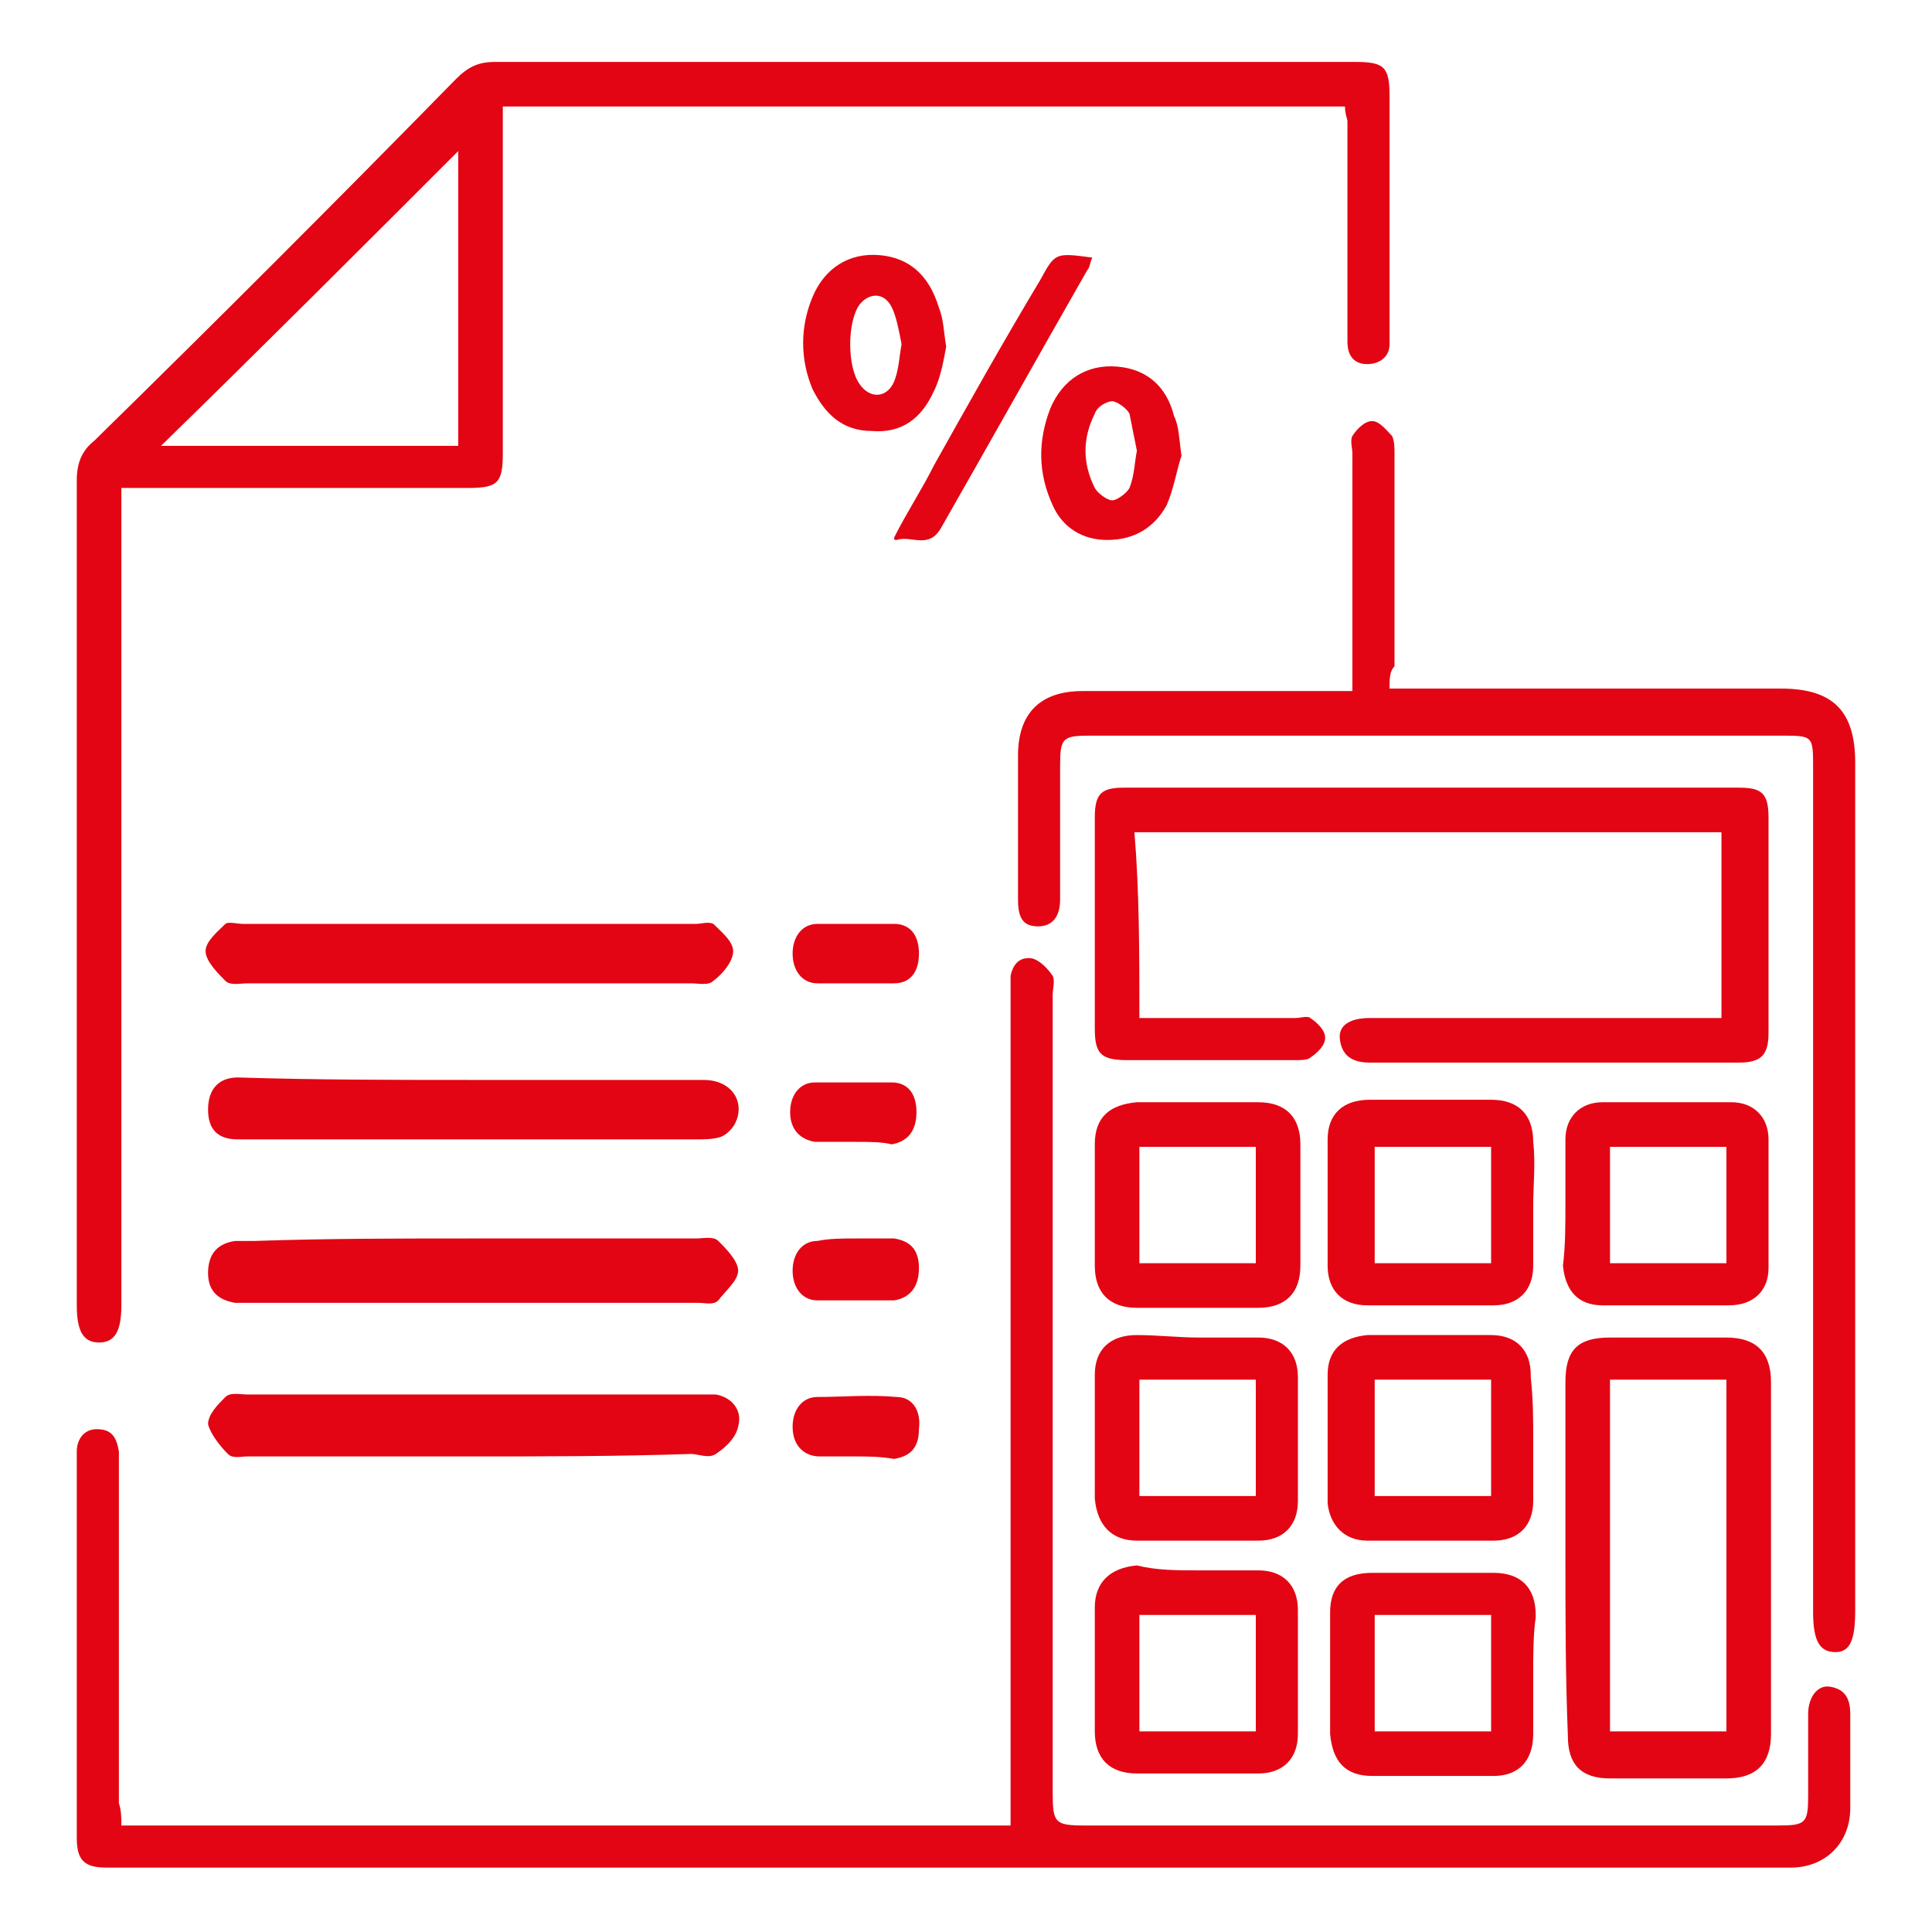
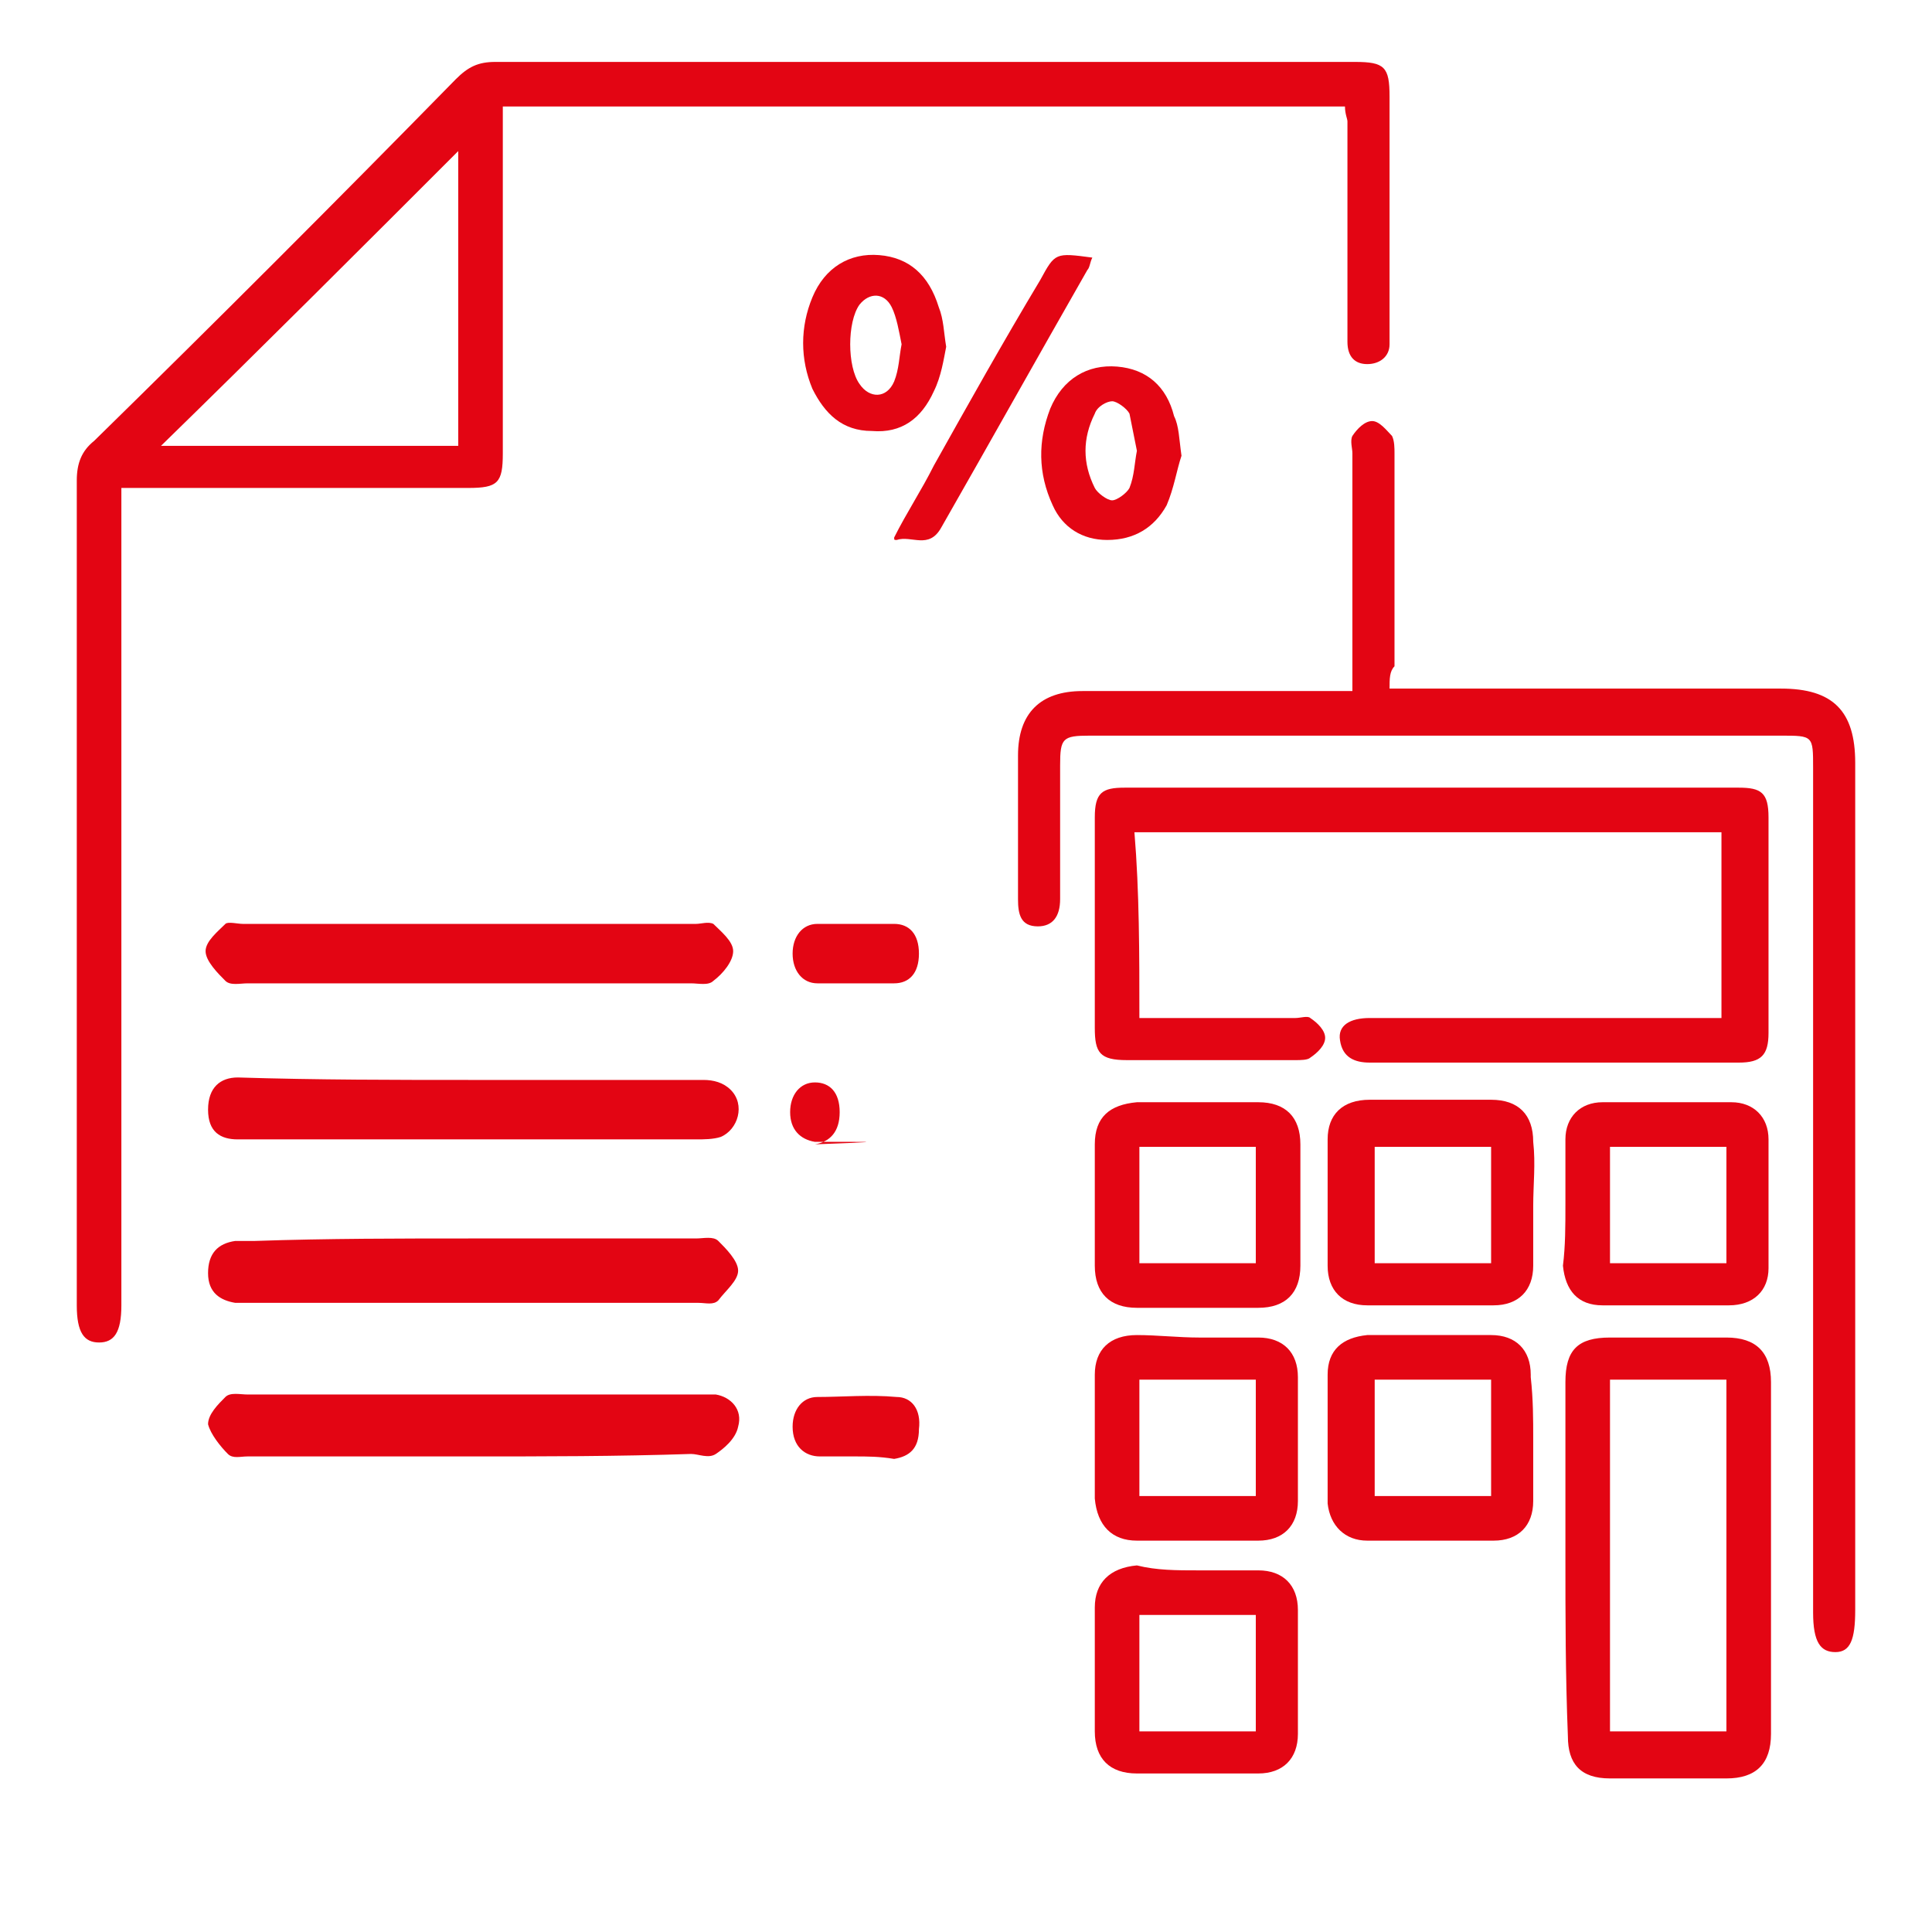
<svg xmlns="http://www.w3.org/2000/svg" version="1.1" id="Calque_1" x="0px" y="0px" viewBox="0 0 78 78" style="enable-background:new 0 0 78 78;" xml:space="preserve">
  <style type="text/css">
	.st0{fill:#E30513;}
</style>
  <g>
    <path class="st0" d="M54.3,4.3c-11.3,0-22.6,0-34,0c0,0.3,0,0.6,0,0.9c0,4.4,0,8.7,0,13.1c0,1.2-0.2,1.4-1.4,1.4   c-4.4,0-8.7,0-13.1,0c-0.3,0-0.6,0-0.9,0c0,0.4,0,0.7,0,1c0,10.7,0,21.3,0,32c0,1.1-0.3,1.5-0.9,1.5c-0.6,0-0.9-0.4-0.9-1.5   c0-11.1,0-22.2,0-33.3c0-0.7,0.2-1.2,0.7-1.6C8.7,13,13.6,8.1,18.4,3.2c0.5-0.5,0.9-0.7,1.6-0.7c11.6,0,23.1,0,34.7,0   c1.2,0,1.4,0.2,1.4,1.4c0,3.2,0,6.4,0,9.5c0,0.2,0,0.3,0,0.5c0,0.5-0.4,0.8-0.9,0.8c-0.5,0-0.8-0.3-0.8-0.9c0-1.3,0-2.5,0-3.8   c0-1.7,0-3.4,0-5.1C54.4,4.8,54.3,4.6,54.3,4.3z M18.5,18c0-4.1,0-8.2,0-11.9c-3.9,3.9-8,8-12,11.9C10.4,18,14.5,18,18.5,18z" />
-     <path class="st0" d="M4.9,73.7c12,0,24,0,35.9,0c0-0.5,0-0.9,0-1.3c0-10.7,0-21.5,0-32.2c0-0.3,0-0.5,0-0.8   c0.1-0.5,0.4-0.8,0.9-0.7c0.3,0.1,0.6,0.4,0.8,0.7c0.1,0.2,0,0.5,0,0.8c0,10.7,0,21.5,0,32.2c0,1.2,0.1,1.3,1.3,1.3   c9.3,0,18.6,0,28,0c1.1,0,1.2-0.1,1.2-1.2c0-1.1,0-2.2,0-3.3c0-0.7,0.4-1.2,0.9-1.1c0.6,0.1,0.8,0.5,0.8,1.1c0,1.3,0,2.5,0,3.8   c0,1.4-1,2.4-2.4,2.4c-0.2,0-0.5,0-0.7,0c-22.3,0-44.6,0-66.9,0c-0.1,0-0.3,0-0.4,0c-0.9,0-1.2-0.3-1.2-1.2c0-4.8,0-9.5,0-14.3   c0-0.4,0-0.8,0-1.3c0-0.5,0.3-0.9,0.8-0.9c0.6,0,0.8,0.3,0.9,0.9c0,0.2,0,0.4,0,0.7c0,4.5,0,9,0,13.5C4.9,73.1,4.9,73.4,4.9,73.7z" />
    <path class="st0" d="M56.1,27.8c0.4,0,0.7,0,1,0c4.9,0,9.9,0,14.8,0c2.1,0,3,0.9,3,3c0,11.4,0,22.8,0,34.2c0,1.2-0.2,1.7-0.8,1.7   c-0.6,0-0.9-0.4-0.9-1.6c0-11.4,0-22.7,0-34.1c0-1.3,0-1.3-1.3-1.3c-9.3,0-18.6,0-27.9,0c-1.1,0-1.2,0.1-1.2,1.2c0,1.8,0,3.6,0,5.4   c0,0.7-0.3,1.1-0.9,1.1c-0.7,0-0.8-0.5-0.8-1.1c0-1.9,0-3.8,0-5.8c0-1.7,0.9-2.6,2.6-2.6c3.3,0,6.6,0,9.9,0c0.3,0,0.6,0,1,0   c0-0.3,0-0.6,0-0.9c0-2.9,0-5.8,0-8.7c0-0.2-0.1-0.5,0-0.7c0.2-0.3,0.5-0.6,0.8-0.6c0.3,0,0.6,0.4,0.8,0.6c0.1,0.2,0.1,0.5,0.1,0.7   c0,2.9,0,5.7,0,8.6C56.1,27.1,56.1,27.4,56.1,27.8z" />
    <path class="st0" d="M46,41.1c2.1,0,4.2,0,6.3,0c0.2,0,0.5-0.1,0.6,0c0.3,0.2,0.6,0.5,0.6,0.8c0,0.3-0.3,0.6-0.6,0.8   c-0.1,0.1-0.4,0.1-0.6,0.1c-2.3,0-4.5,0-6.8,0c-1.1,0-1.3-0.3-1.3-1.3c0-2.8,0-5.7,0-8.5c0-1,0.3-1.2,1.2-1.2c8.3,0,16.6,0,24.8,0   c0.9,0,1.2,0.2,1.2,1.2c0,2.9,0,5.8,0,8.7c0,0.9-0.3,1.2-1.2,1.2c-5,0-9.9,0-14.9,0c-0.6,0-1.1-0.2-1.2-0.9   c-0.1-0.6,0.4-0.9,1.2-0.9c4.5,0,8.9,0,13.4,0c0.3,0,0.5,0,0.8,0c0-2.5,0-5,0-7.5c-7.9,0-15.8,0-23.7,0C46,36,46,38.5,46,41.1z" />
    <path class="st0" d="M63.2,62.8c0-2.3,0-4.7,0-7c0-1.3,0.5-1.8,1.8-1.8c1.6,0,3.1,0,4.7,0c1.2,0,1.8,0.6,1.8,1.8   c0,4.7,0,9.5,0,14.2c0,1.2-0.6,1.8-1.8,1.8c-1.6,0-3.2,0-4.7,0c-1.2,0-1.7-0.6-1.7-1.7C63.2,67.6,63.2,65.2,63.2,62.8z M65,55.7   c0,4.8,0,9.5,0,14.2c1.6,0,3.2,0,4.7,0c0-4.7,0-9.4,0-14.2C68.1,55.7,66.6,55.7,65,55.7z" />
    <path class="st0" d="M48.4,44.5c0.8,0,1.6,0,2.4,0c1.1,0,1.7,0.6,1.7,1.7c0,1.6,0,3.3,0,4.9c0,1.1-0.6,1.7-1.7,1.7   c-1.6,0-3.3,0-4.9,0c-1.1,0-1.7-0.6-1.7-1.7c0-1.6,0-3.3,0-4.9c0-1.1,0.6-1.6,1.7-1.7c0,0,0,0,0.1,0C46.7,44.5,47.6,44.5,48.4,44.5   z M50.7,51c0-1.6,0-3.2,0-4.7c-1.6,0-3.1,0-4.7,0c0,1.6,0,3.2,0,4.7C47.6,51,49.1,51,50.7,51z" />
    <path class="st0" d="M48.4,54c0.8,0,1.6,0,2.4,0c1,0,1.6,0.6,1.6,1.6c0,1.7,0,3.3,0,5c0,1-0.6,1.6-1.6,1.6c-1.6,0-3.3,0-4.9,0   c-1,0-1.6-0.6-1.7-1.7c0-1.7,0-3.3,0-5c0-1,0.6-1.6,1.7-1.6C46.7,53.9,47.6,54,48.4,54z M50.7,60.4c0-1.6,0-3.2,0-4.7   c-1.6,0-3.1,0-4.7,0c0,1.6,0,3.2,0,4.7C47.6,60.4,49.1,60.4,50.7,60.4z" />
    <path class="st0" d="M48.4,63.4c0.8,0,1.6,0,2.4,0c1,0,1.6,0.6,1.6,1.6c0,1.7,0,3.3,0,5c0,1-0.6,1.6-1.6,1.6c-1.6,0-3.3,0-4.9,0   c-1.1,0-1.7-0.6-1.7-1.7c0-1.7,0-3.3,0-5c0-1,0.6-1.6,1.7-1.7C46.7,63.4,47.5,63.4,48.4,63.4z M46,69.9c1.6,0,3.2,0,4.7,0   c0-1.6,0-3.1,0-4.7c-1.6,0-3.2,0-4.7,0C46,66.8,46,68.3,46,69.9z" />
    <path class="st0" d="M61.9,58.1c0,0.8,0,1.7,0,2.5c0,1-0.6,1.6-1.6,1.6c-1.7,0-3.4,0-5.1,0c-0.9,0-1.5-0.6-1.6-1.5   c0-1.7,0-3.4,0-5.2c0-1,0.6-1.5,1.6-1.6c1.7,0,3.3,0,5,0c1,0,1.6,0.6,1.6,1.6c0,0,0,0.1,0,0.1C61.9,56.5,61.9,57.3,61.9,58.1z    M60.2,60.4c0-1.6,0-3.1,0-4.7c-1.6,0-3.2,0-4.7,0c0,1.6,0,3.1,0,4.7C57,60.4,58.6,60.4,60.2,60.4z" />
    <path class="st0" d="M61.9,48.7c0,0.8,0,1.6,0,2.4c0,1-0.6,1.6-1.6,1.6c-1.7,0-3.4,0-5.1,0c-1,0-1.6-0.6-1.6-1.6c0-1.7,0-3.4,0-5.1   c0-1,0.6-1.6,1.7-1.6c1.6,0,3.3,0,4.9,0c1.1,0,1.7,0.6,1.7,1.7C62,47,61.9,47.8,61.9,48.7z M60.2,51c0-1.6,0-3.1,0-4.7   c-1.6,0-3.2,0-4.7,0c0,1.6,0,3.1,0,4.7C57,51,58.6,51,60.2,51z" />
-     <path class="st0" d="M61.9,67.6c0,0.8,0,1.6,0,2.4c0,1.1-0.6,1.7-1.6,1.7c-1.6,0-3.3,0-4.9,0c-1.1,0-1.6-0.6-1.7-1.7   c0-1.6,0-3.3,0-4.9c0-1.1,0.6-1.6,1.7-1.6c1.6,0,3.3,0,4.9,0c1.1,0,1.7,0.6,1.7,1.7c0,0,0,0,0,0.1C61.9,66,61.9,66.8,61.9,67.6z    M55.5,65.2c0,1.6,0,3.2,0,4.7c1.6,0,3.1,0,4.7,0c0-1.6,0-3.1,0-4.7C58.6,65.2,57.1,65.2,55.5,65.2z" />
    <path class="st0" d="M63.2,48.6c0-0.9,0-1.7,0-2.6c0-0.9,0.6-1.5,1.5-1.5c1.7,0,3.4,0,5.2,0c0.9,0,1.5,0.6,1.5,1.5   c0,1.7,0,3.5,0,5.2c0,0.9-0.6,1.5-1.6,1.5c-1.7,0-3.4,0-5.1,0c-1,0-1.5-0.6-1.6-1.6C63.2,50.3,63.2,49.5,63.2,48.6z M65,46.3   c0,1.6,0,3.1,0,4.7c1.6,0,3.2,0,4.7,0c0-1.6,0-3.1,0-4.7C68.1,46.3,66.6,46.3,65,46.3z" />
    <path class="st0" d="M19.1,50c3,0,6,0,9,0c0.3,0,0.7-0.1,0.9,0.1c0.3,0.3,0.8,0.8,0.8,1.2c0,0.4-0.5,0.8-0.8,1.2   c-0.2,0.2-0.5,0.1-0.8,0.1c-6.1,0-12.1,0-18.2,0c-0.2,0-0.4,0-0.5,0c-0.6-0.1-1.1-0.4-1.1-1.2c0-0.8,0.4-1.2,1.1-1.3   c0.3,0,0.5,0,0.8,0C13.2,50,16.2,50,19.1,50z" />
    <path class="st0" d="M19,58.8c-3,0-6,0-9,0c-0.3,0-0.6,0.1-0.8-0.1c-0.3-0.3-0.7-0.8-0.8-1.2c0-0.4,0.4-0.8,0.7-1.1   c0.2-0.2,0.6-0.1,0.9-0.1c6.1,0,12.1,0,18.2,0c0.2,0,0.5,0,0.7,0c0.6,0.1,1.1,0.6,0.9,1.3c-0.1,0.5-0.6,0.9-0.9,1.1   c-0.3,0.2-0.7,0-1,0C24.9,58.8,22,58.8,19,58.8z" />
    <path class="st0" d="M19.1,43.6c3.1,0,6.2,0,9.3,0c0.4,0,0.8,0.1,1.1,0.4c0.6,0.6,0.3,1.6-0.4,1.9c-0.3,0.1-0.7,0.1-1,0.1   c-6,0-12,0-18,0c-0.2,0-0.4,0-0.5,0c-0.7,0-1.2-0.3-1.2-1.2c0-0.9,0.5-1.3,1.2-1.3C12.8,43.6,16,43.6,19.1,43.6z" />
    <path class="st0" d="M19,39.7c-3,0-6,0-9,0c-0.3,0-0.7,0.1-0.9-0.1c-0.3-0.3-0.8-0.8-0.8-1.2c0-0.4,0.5-0.8,0.8-1.1   c0.1-0.1,0.5,0,0.7,0c6.1,0,12.2,0,18.3,0c0.2,0,0.5-0.1,0.7,0c0.3,0.3,0.8,0.7,0.8,1.1c0,0.4-0.4,0.9-0.8,1.2   c-0.2,0.2-0.6,0.1-0.9,0.1C25.1,39.7,22.1,39.7,19,39.7z" />
    <path class="st0" d="M38.2,14c-0.1,0.5-0.2,1.2-0.5,1.8c-0.5,1.1-1.3,1.7-2.5,1.6c-1.2,0-1.9-0.7-2.4-1.7c-0.5-1.2-0.5-2.5,0-3.7   c0.5-1.2,1.5-1.8,2.7-1.7c1.2,0.1,2,0.8,2.4,2.1C38.1,12.9,38.1,13.4,38.2,14z M36.4,13.9c-0.1-0.5-0.2-1.1-0.4-1.5   c-0.3-0.6-0.9-0.6-1.3-0.1c-0.5,0.7-0.5,2.5,0,3.2c0.4,0.6,1.1,0.6,1.4-0.1C36.3,14.9,36.3,14.4,36.4,13.9z" />
    <path class="st0" d="M47.7,18.4c-0.2,0.6-0.3,1.3-0.6,2c-0.5,0.9-1.3,1.4-2.4,1.4c-1,0-1.8-0.5-2.2-1.4c-0.6-1.3-0.6-2.6-0.1-3.9   c0.5-1.2,1.5-1.8,2.7-1.7c1.2,0.1,2,0.8,2.3,2C47.6,17.2,47.6,17.7,47.7,18.4z M45.9,18.2c-0.1-0.5-0.2-1-0.3-1.5   c-0.1-0.2-0.5-0.5-0.7-0.5c-0.2,0-0.6,0.2-0.7,0.5c-0.5,1-0.5,2,0,3c0.1,0.2,0.5,0.5,0.7,0.5c0.2,0,0.6-0.3,0.7-0.5   C45.8,19.2,45.8,18.7,45.9,18.2z" />
    <path class="st0" d="M36.1,21.7c0.5-1,1.1-1.9,1.6-2.9c1.4-2.5,2.8-5,4.3-7.5c0.6-1.1,0.6-1.1,2.1-0.9c-0.1,0.2-0.1,0.4-0.2,0.5   c-2,3.5-3.9,6.9-5.9,10.4c-0.5,0.9-1.2,0.3-1.8,0.5C36.1,21.8,36.1,21.8,36.1,21.7z" />
-     <path class="st0" d="M34.6,50c0.5,0,1,0,1.5,0c0.6,0.1,1,0.4,1,1.2c0,0.8-0.4,1.2-1,1.3c-1,0-2,0-3.1,0c-0.6,0-1-0.5-1-1.2   c0-0.7,0.4-1.2,1-1.2C33.5,50,34,50,34.6,50C34.6,50,34.6,50,34.6,50z" />
    <path class="st0" d="M34.5,58.8c-0.5,0-0.9,0-1.4,0c-0.6,0-1.1-0.4-1.1-1.2c0-0.7,0.4-1.2,1-1.2c1,0,2.1-0.1,3.2,0   c0.6,0,1,0.5,0.9,1.3c0,0.8-0.4,1.1-1,1.2C35.5,58.8,35,58.8,34.5,58.8z" />
-     <path class="st0" d="M34.5,46.1c-0.5,0-1.1,0-1.6,0c-0.6-0.1-1-0.5-1-1.2c0-0.7,0.4-1.2,1-1.2c1,0,2,0,3.1,0c0.6,0,1,0.4,1,1.2   c0,0.8-0.4,1.2-1,1.3C35.6,46.1,35.1,46.1,34.5,46.1z" />
+     <path class="st0" d="M34.5,46.1c-0.5,0-1.1,0-1.6,0c-0.6-0.1-1-0.5-1-1.2c0-0.7,0.4-1.2,1-1.2c0.6,0,1,0.4,1,1.2   c0,0.8-0.4,1.2-1,1.3C35.6,46.1,35.1,46.1,34.5,46.1z" />
    <path class="st0" d="M34.6,37.3c0.5,0,1,0,1.5,0c0.6,0,1,0.4,1,1.2c0,0.8-0.4,1.2-1,1.2c-1,0-2.1,0-3.1,0c-0.6,0-1-0.5-1-1.2   c0-0.7,0.4-1.2,1-1.2C33.5,37.3,34.1,37.3,34.6,37.3z" />
  </g>
</svg>